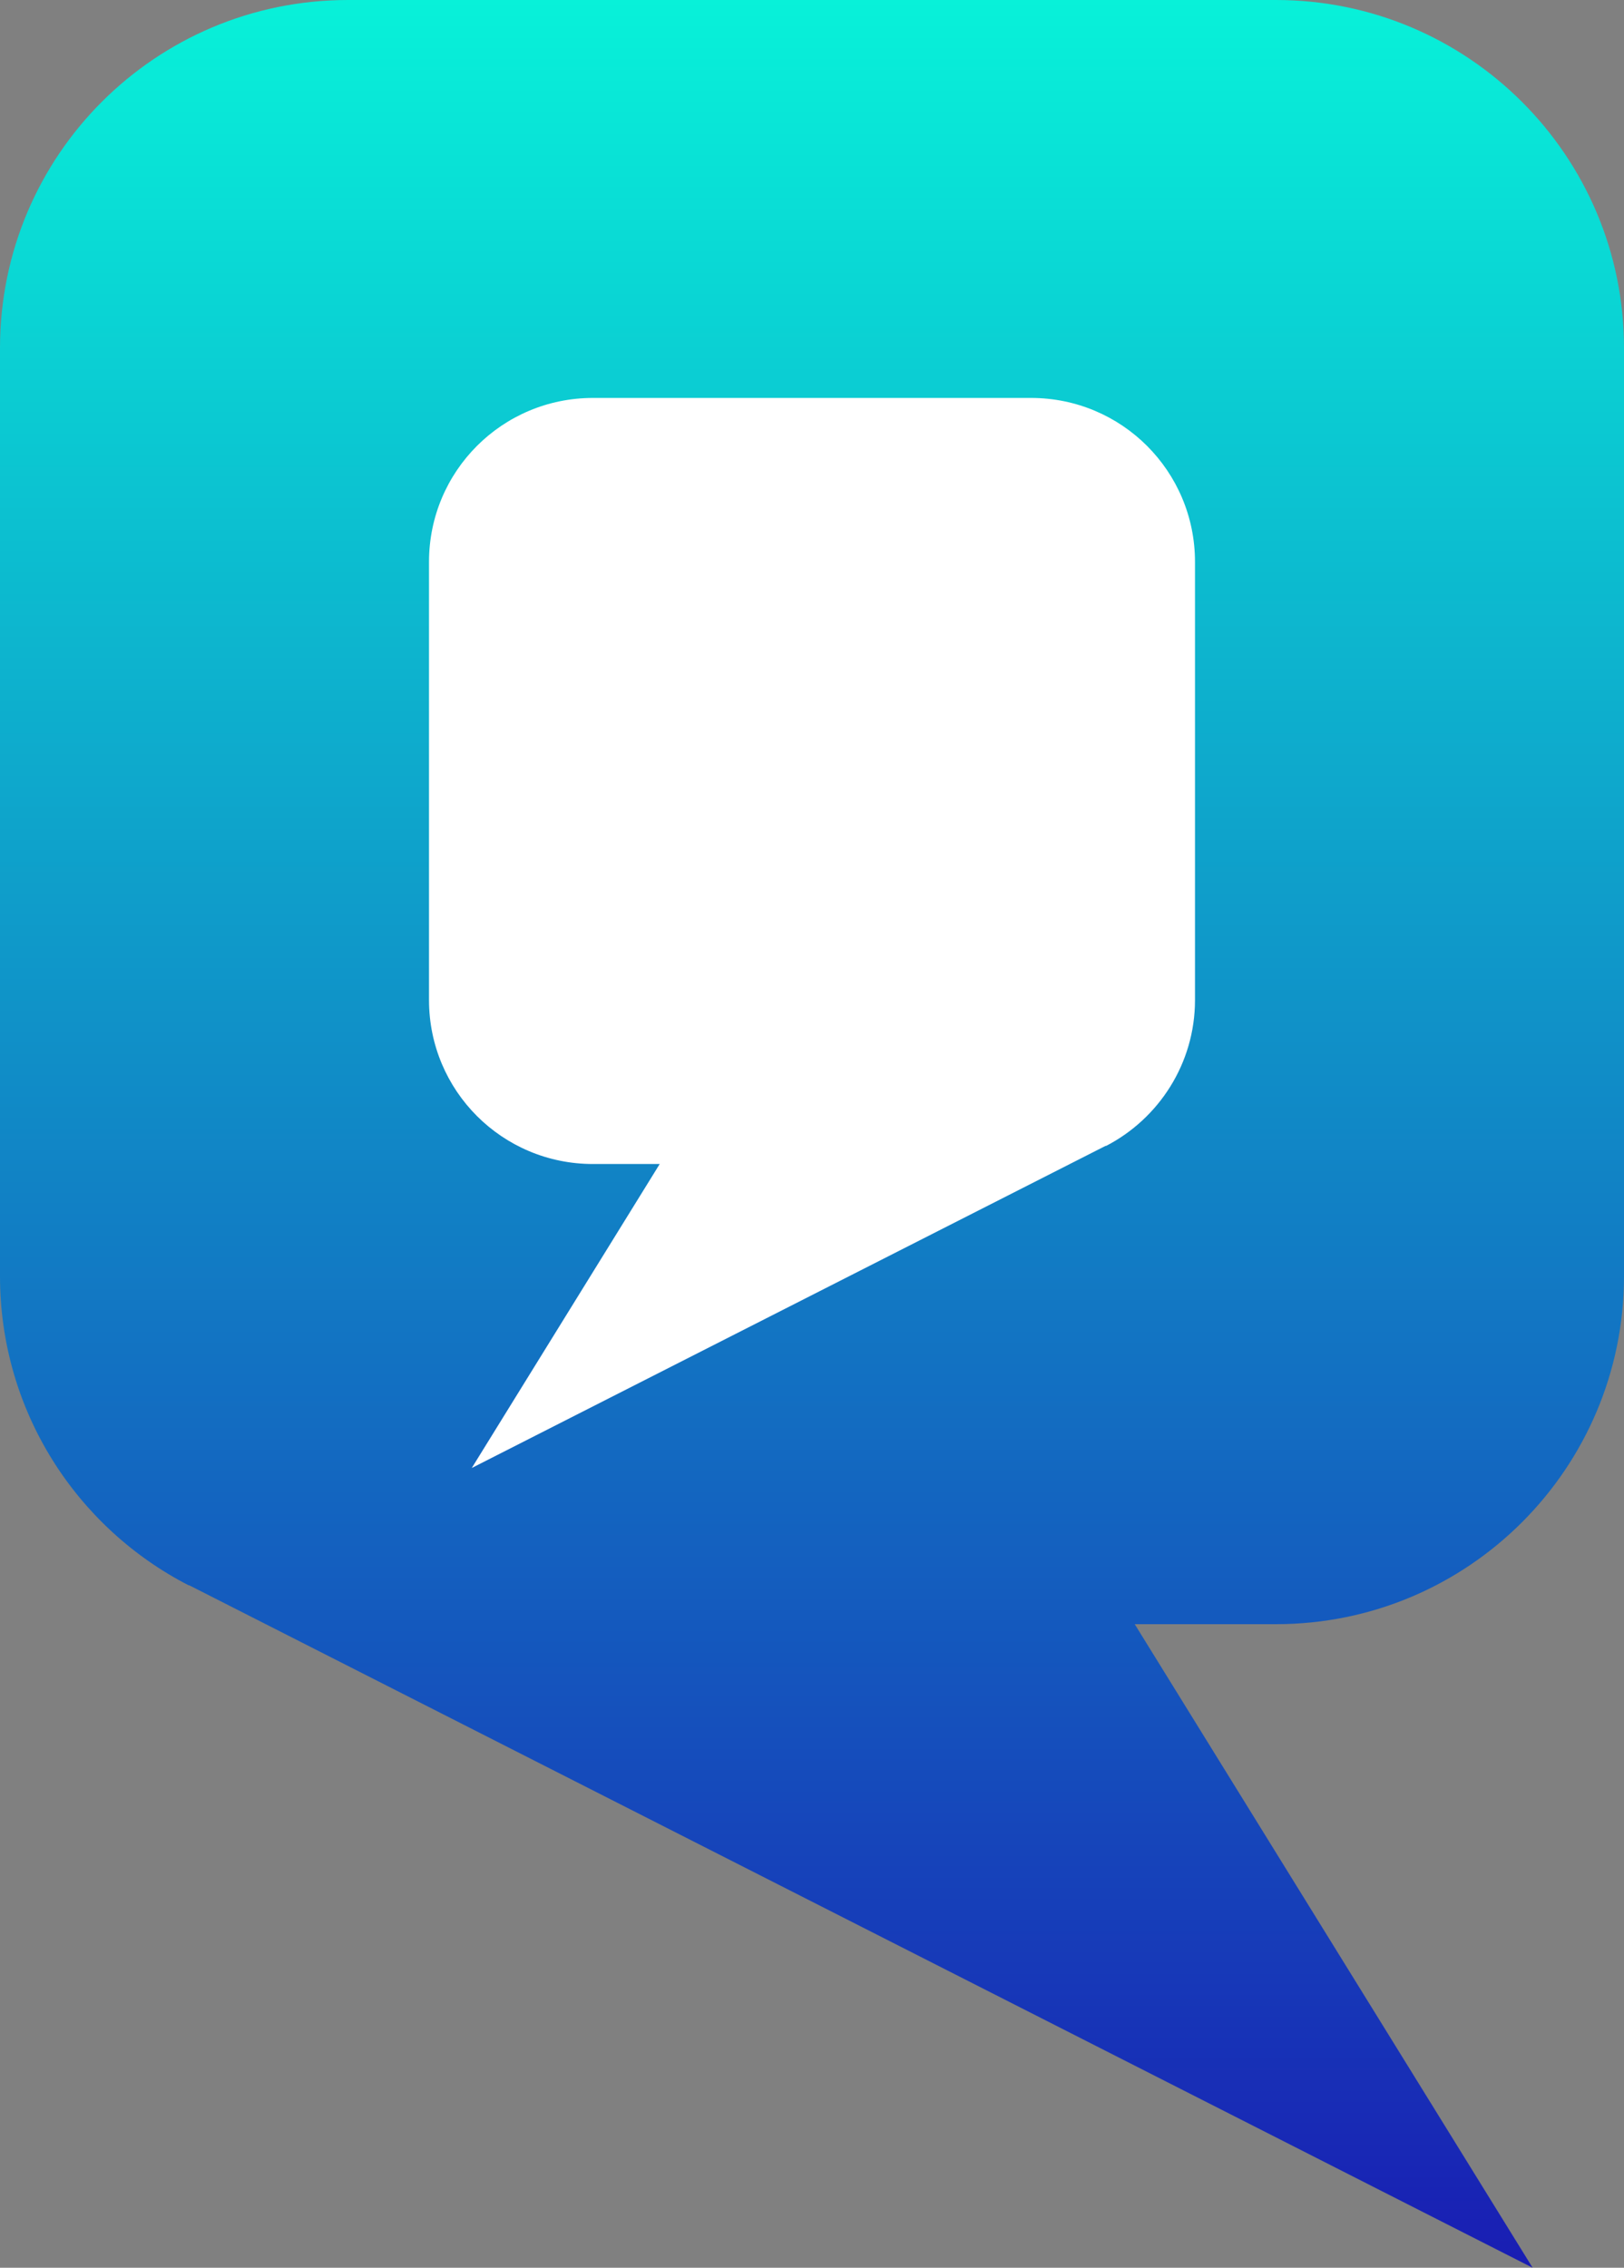
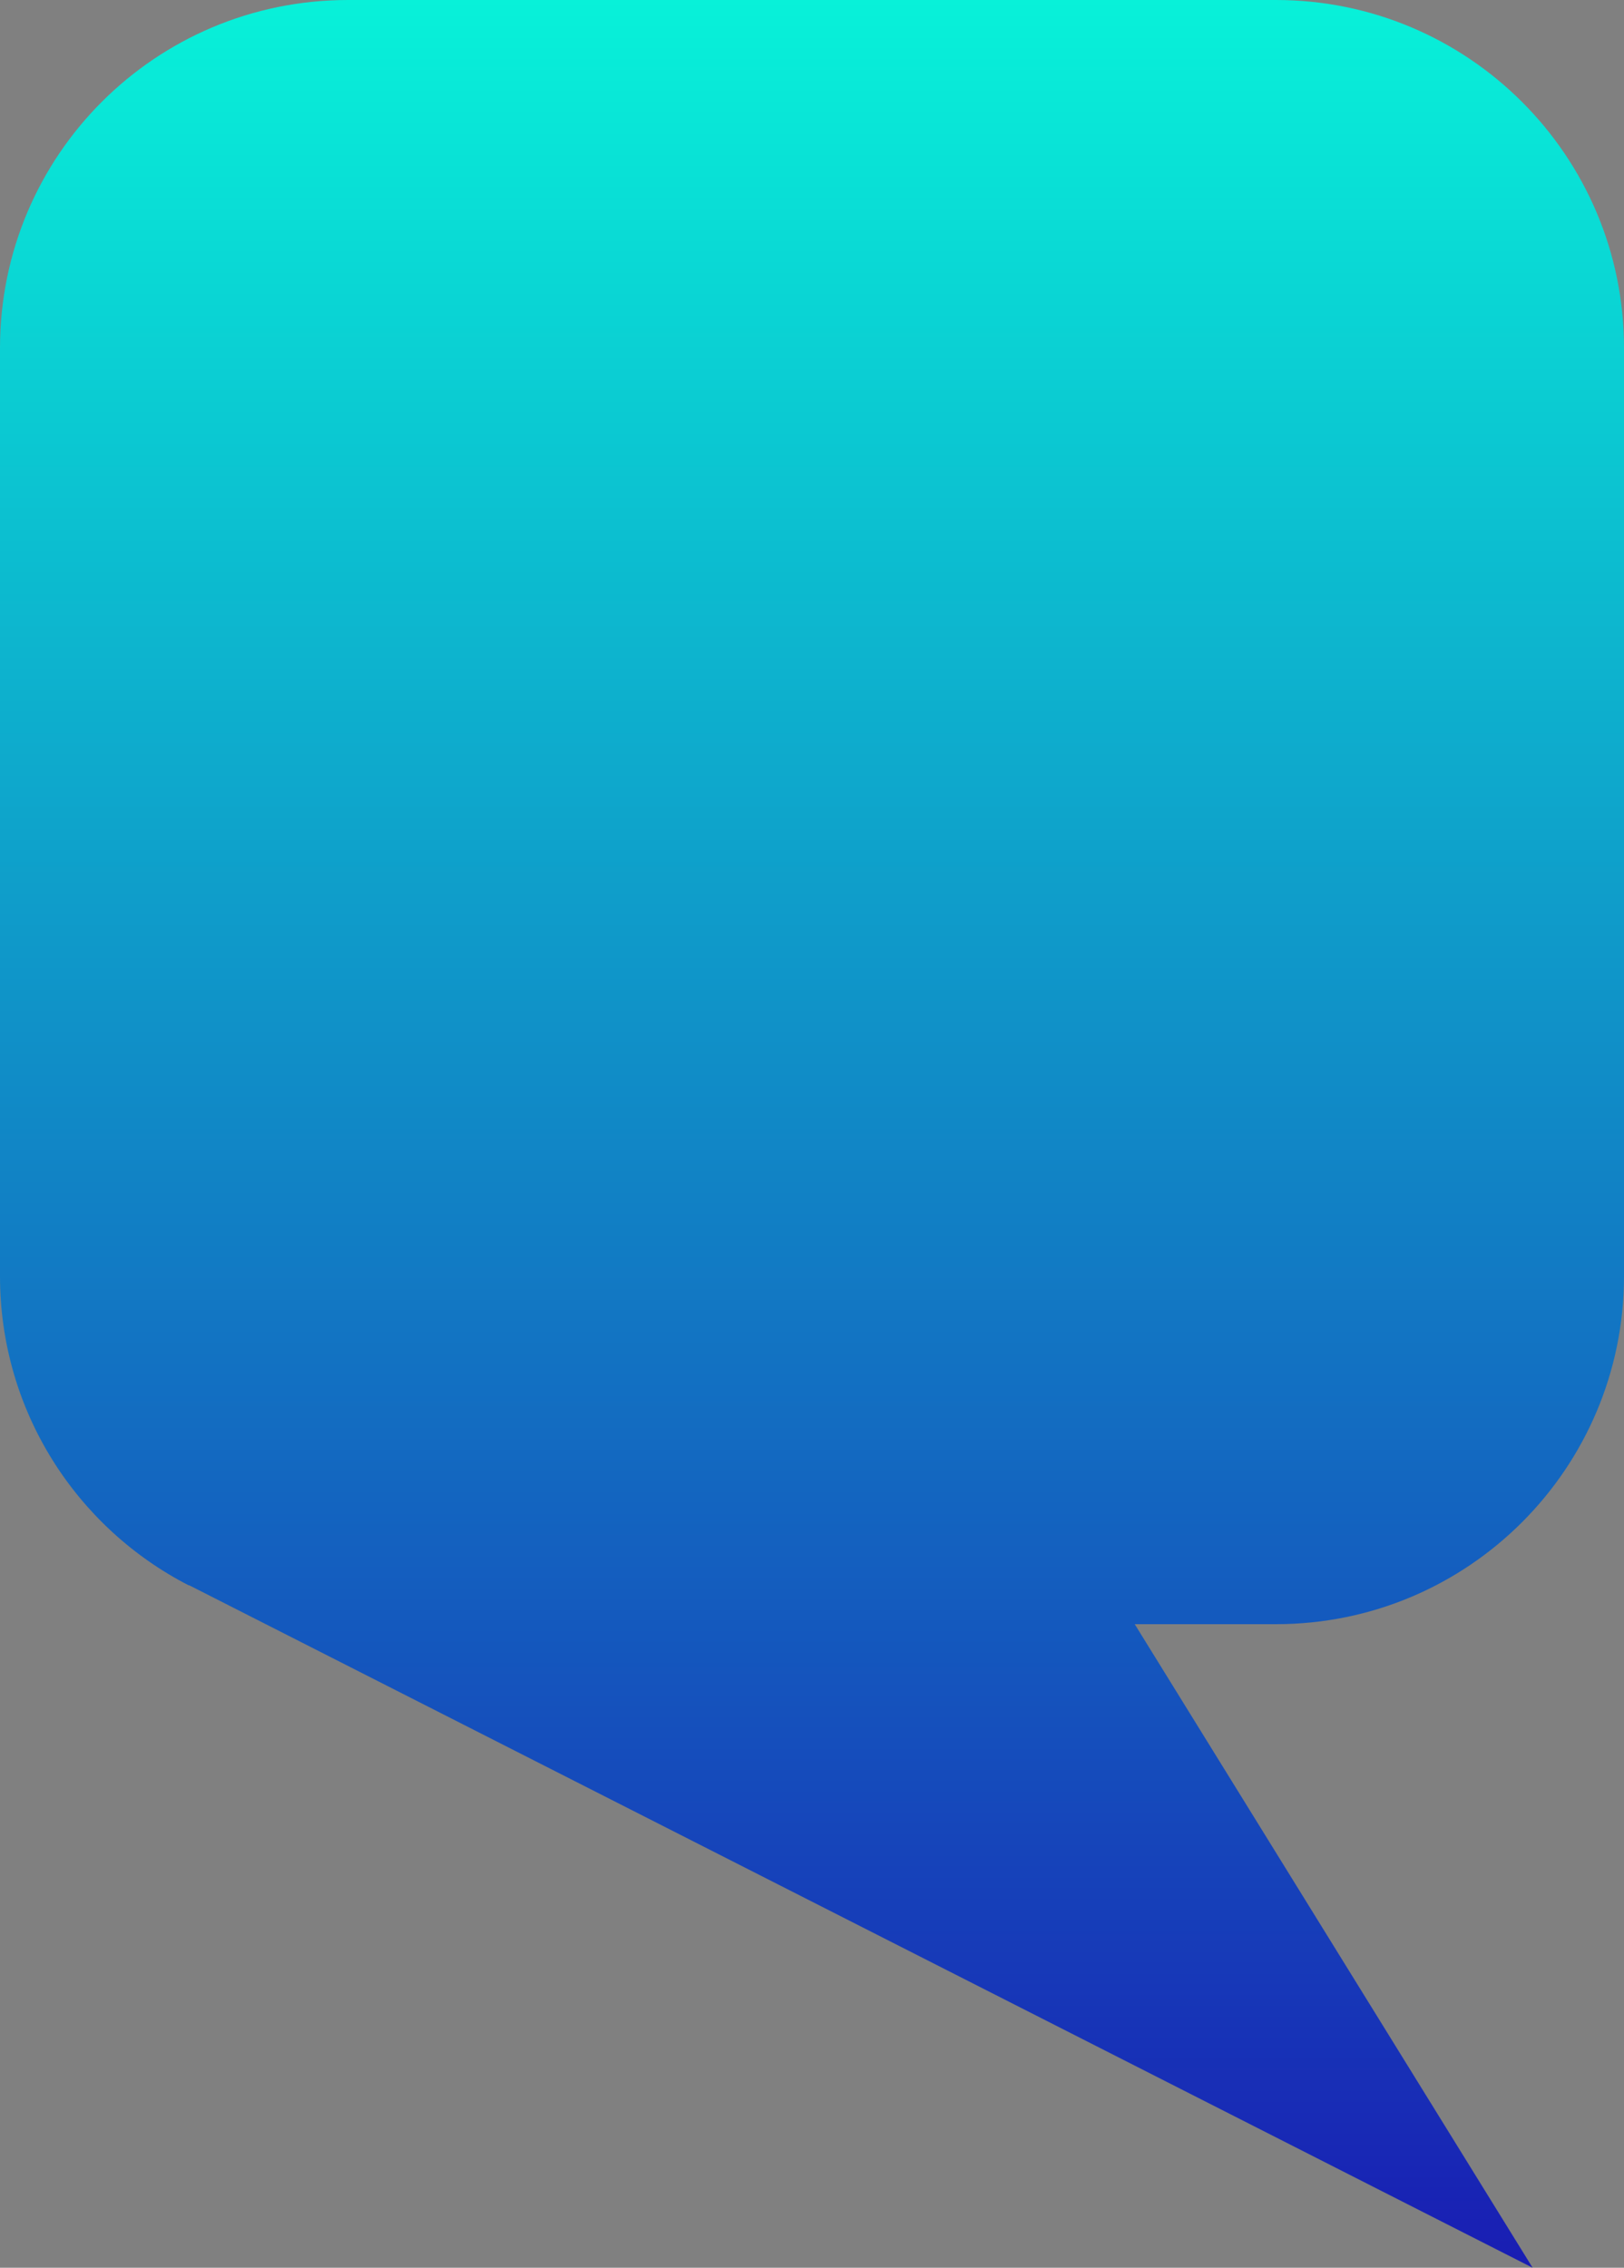
<svg xmlns="http://www.w3.org/2000/svg" id="_图层_2" data-name="图层 2" viewBox="0 0 25.06 34.99">
  <rect x="0" y="0" width="25.06" height="34.99" fill="#808080" stroke="none" />
  <defs>
    <style>
      .cls-1 {
        fill: url(#_未命名的渐变_31);
      }

      .cls-2 {
        fill: #fff;
      }
    </style>
    <linearGradient id="_未命名的渐变_31" data-name="未命名的渐变 31" x1="12.53" y1="0" x2="12.53" y2="34.99" gradientUnits="userSpaceOnUse">
      <stop offset="0" stop-color="#08f1d9" />
      <stop offset="1" stop-color="#191db3" />
    </linearGradient>
  </defs>
  <g id="_图层_2-2" data-name="图层 2">
    <path class="cls-1" d="m2.91,24.46c-1.73-.89-2.91-2.69-2.91-4.77V5.37C0,2.4,2.4,0,5.37,0h14.32c2.96,0,5.37,2.4,5.37,5.37v14.32c0,2.96-2.4,5.37-5.37,5.37h-2.18l6.14,9.93L2.92,24.46h-.01Z" />
-     <path class="cls-2" d="m17.07,17.68c.81-.42,1.37-1.27,1.37-2.25v-6.76c0-1.4-1.13-2.53-2.53-2.53h-6.76c-1.4,0-2.53,1.13-2.53,2.53v6.76c0,1.4,1.13,2.53,2.53,2.53h1.03l-2.9,4.69,9.78-4.97h0Z" />
  </g>
</svg>